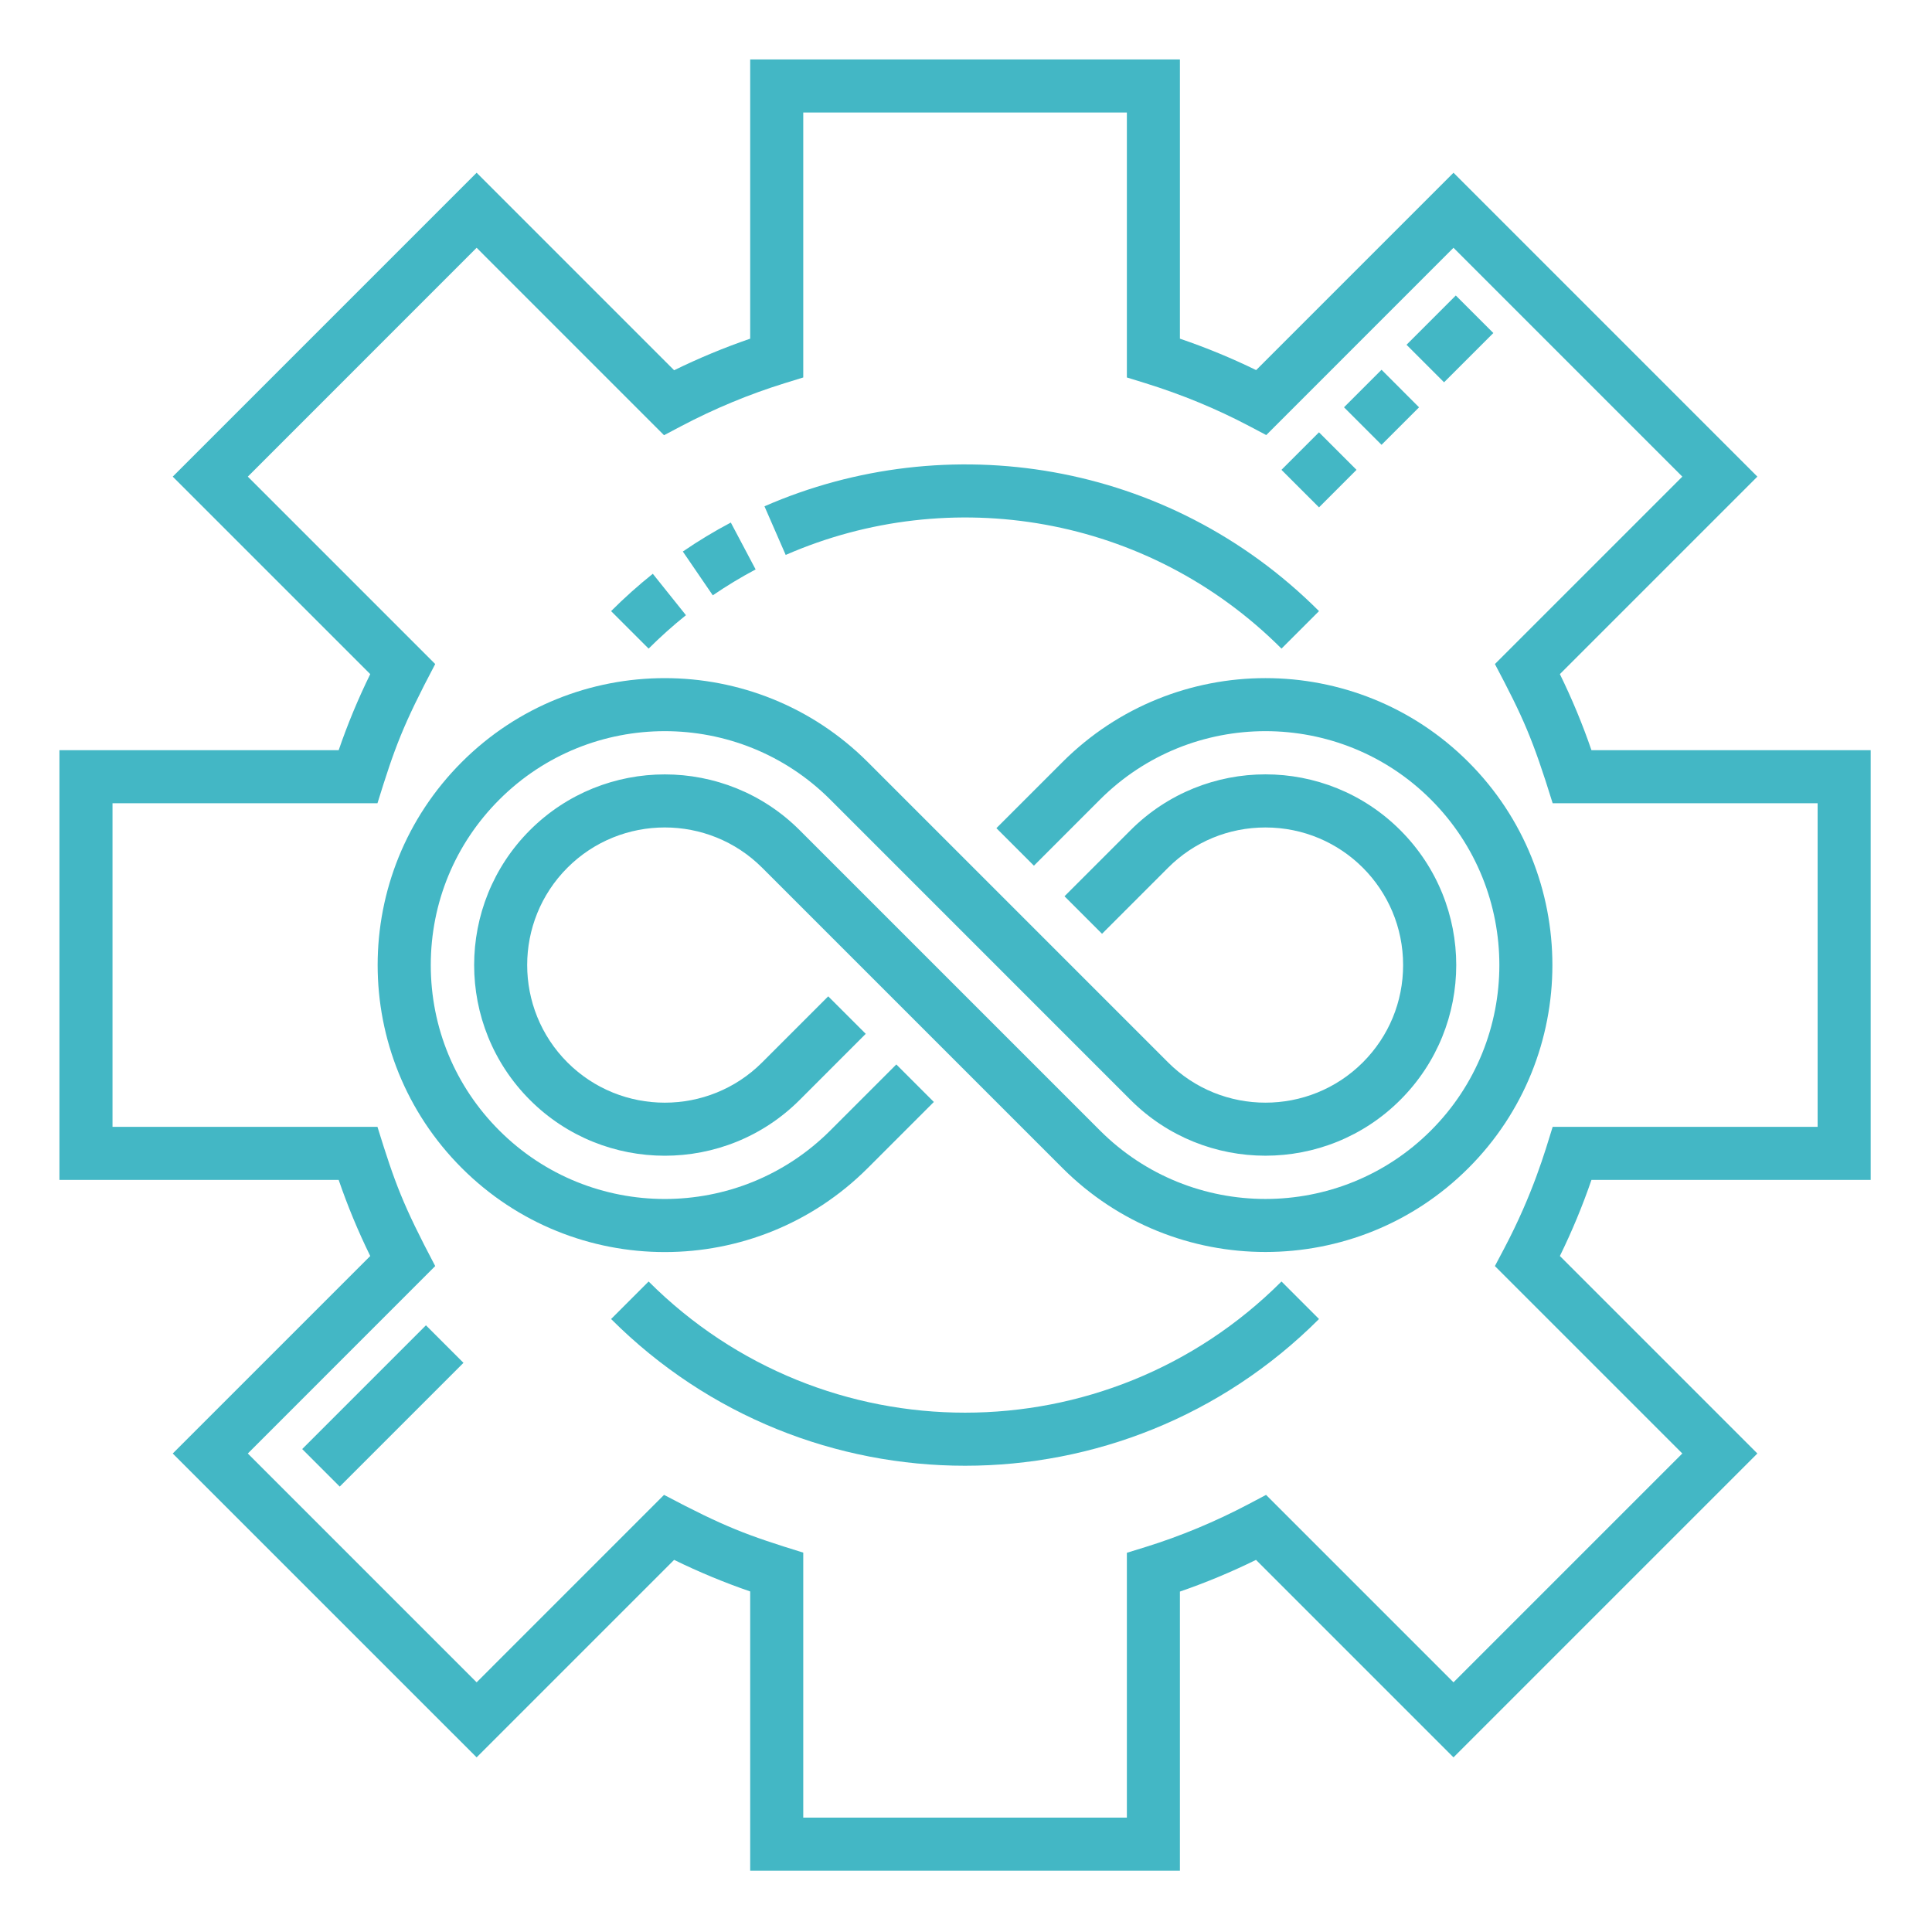
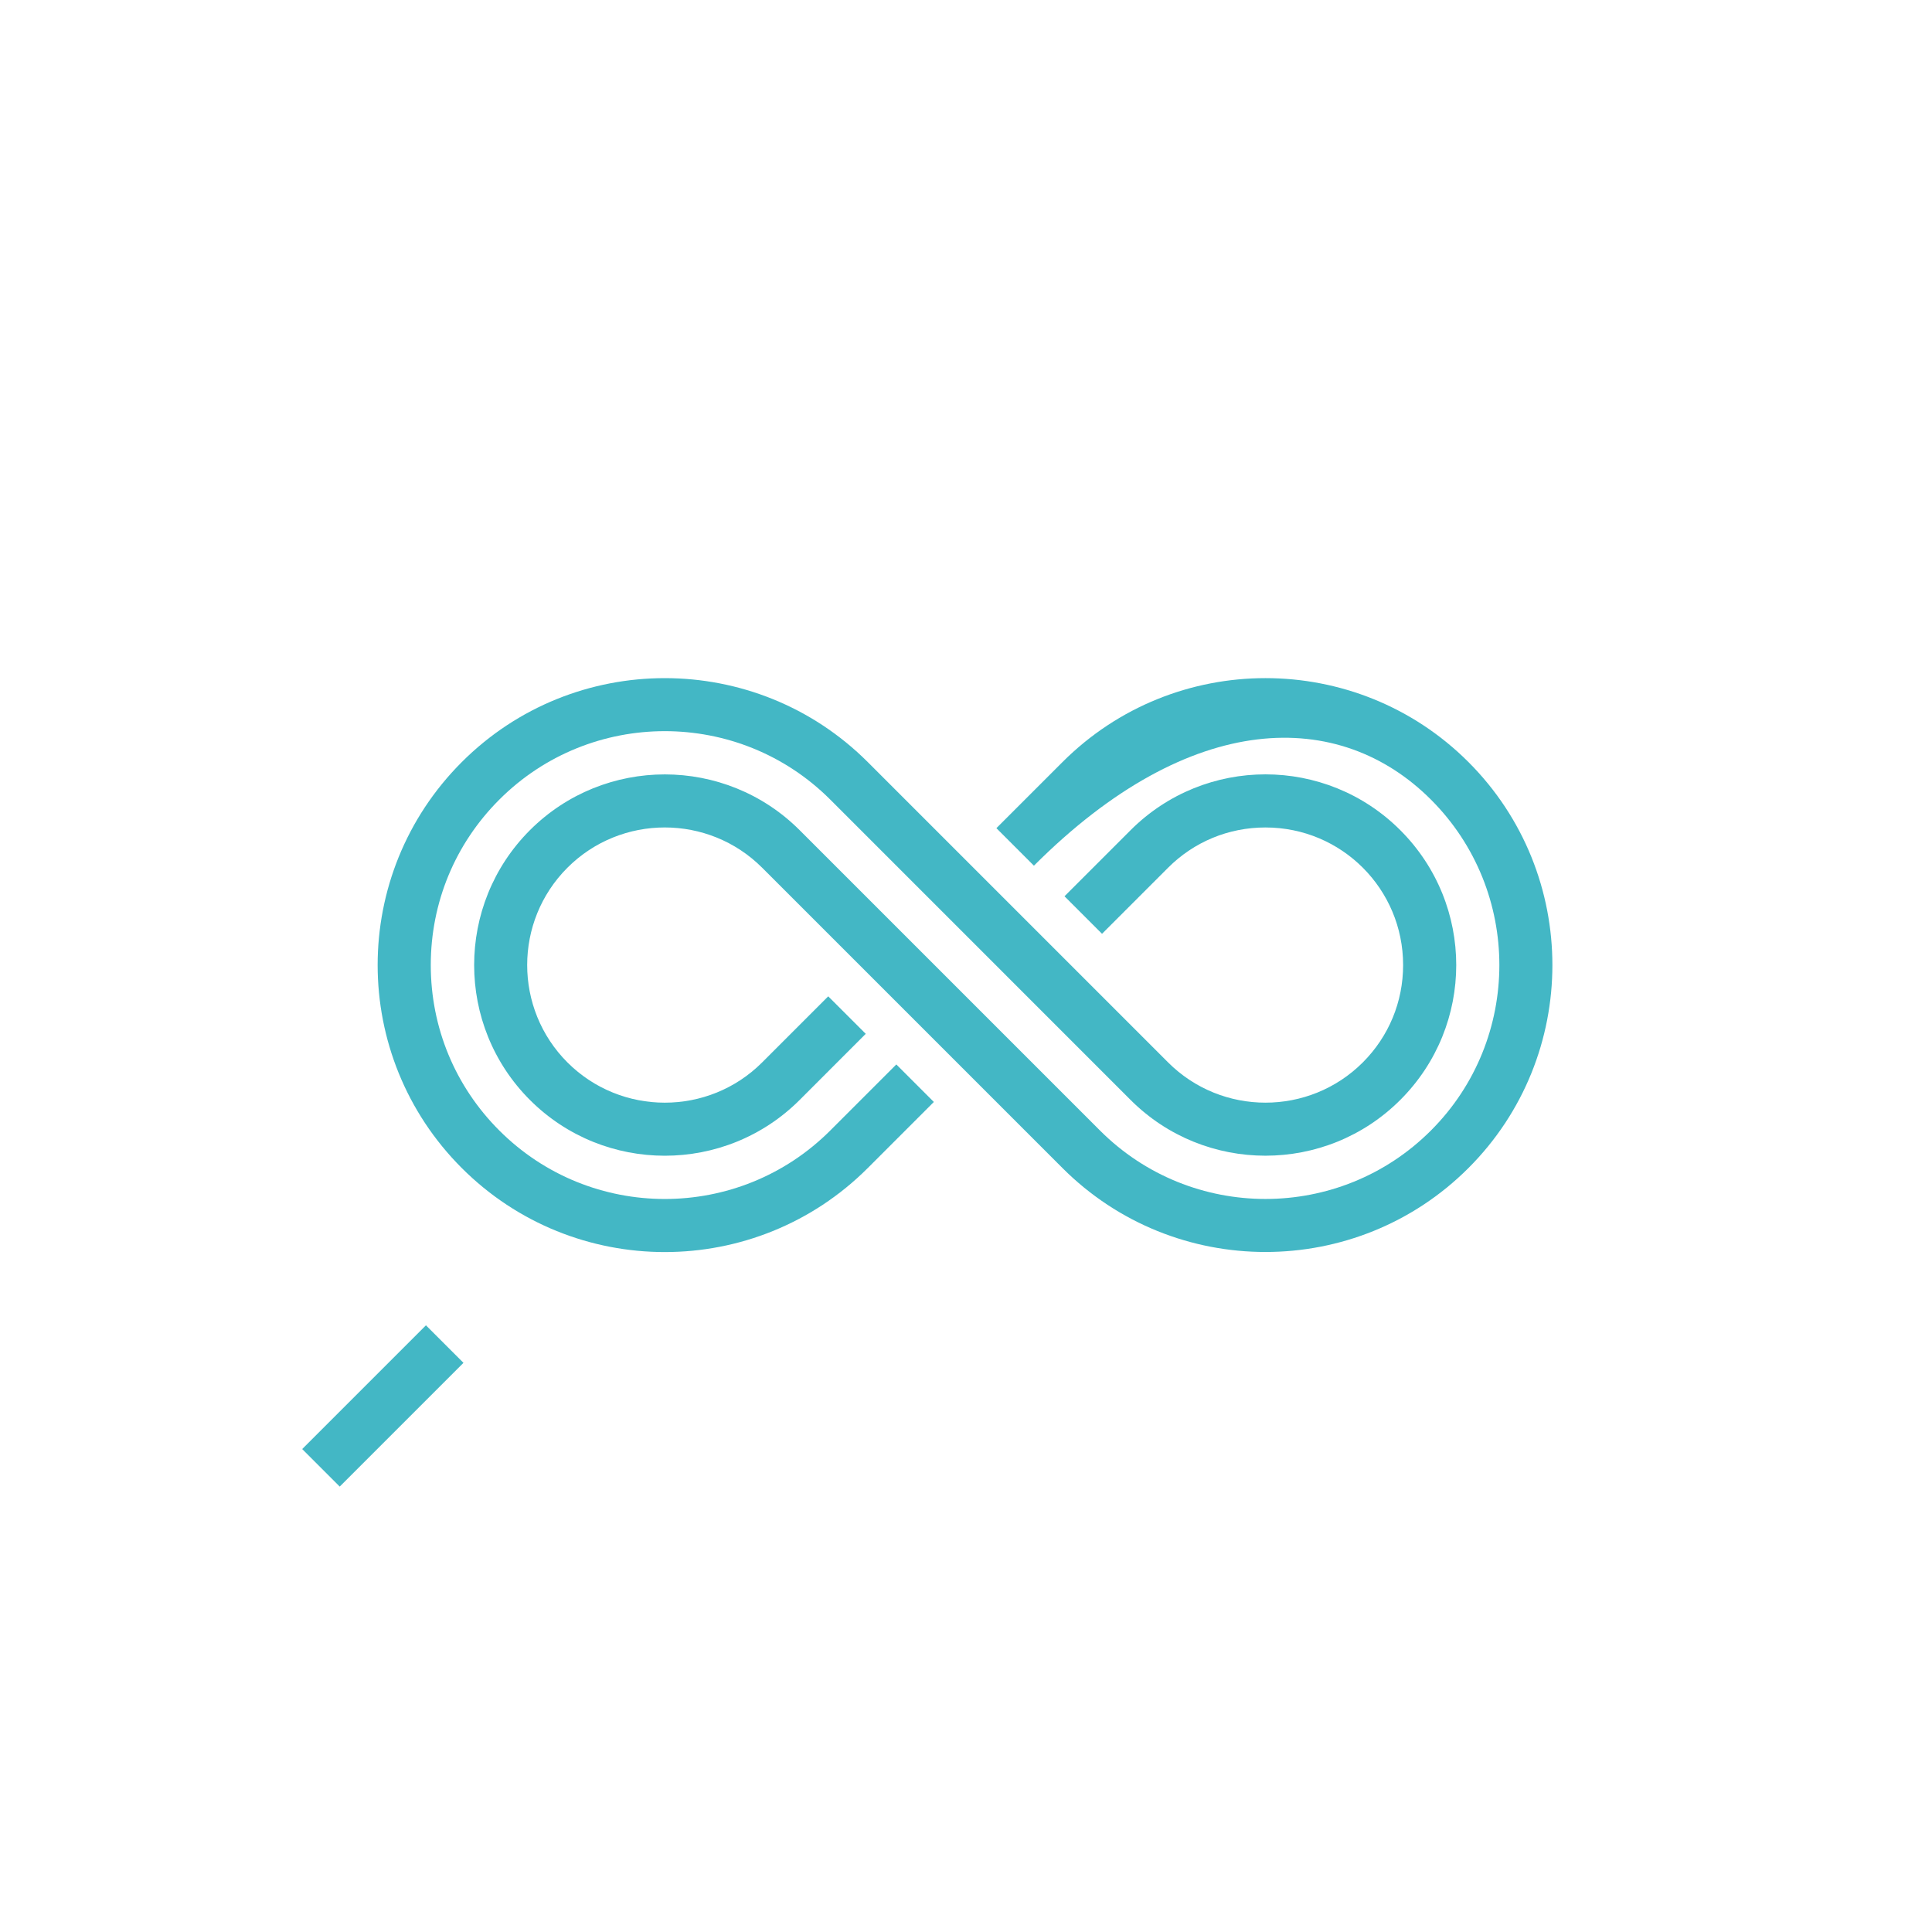
<svg xmlns="http://www.w3.org/2000/svg" width="64" height="64" viewBox="0 0 64 64" fill="none">
-   <path d="M61.969 39.086V24.851H52.719C52.425 23.993 52.074 23.15 51.673 22.331L58.215 15.789L48.149 5.722L41.611 12.26C40.801 11.864 39.956 11.515 39.086 11.219V1.969H24.851V11.219C23.993 11.514 23.15 11.864 22.331 12.265L15.789 5.722L5.722 15.789L12.265 22.331C11.863 23.15 11.513 23.993 11.219 24.851H1.969V39.086H11.219C11.513 39.944 11.863 40.788 12.265 41.607L5.722 48.149L15.789 58.215L22.331 51.673C23.15 52.074 23.993 52.424 24.851 52.719V61.969H39.086V52.723C39.937 52.43 40.781 52.079 41.607 51.673L48.149 58.215L58.215 48.149L51.673 41.607C52.074 40.788 52.425 39.944 52.719 39.086H61.969ZM55.729 48.149L48.149 55.729L41.94 49.52L41.367 49.823C40.256 50.409 39.105 50.888 37.947 51.247L37.329 51.438V60.211H26.609V51.433C24.735 50.853 24.03 50.593 21.997 49.52L15.789 55.729L8.209 48.149L14.417 41.94C13.343 39.904 13.085 39.203 12.504 37.329H3.727V26.609H12.504C13.079 24.753 13.34 24.038 14.417 21.997L8.209 15.789L15.789 8.208L21.997 14.417L22.571 14.114C23.666 13.537 24.817 13.059 25.99 12.695L26.609 12.504V3.727H37.329V12.504L37.947 12.695C39.146 13.067 40.298 13.543 41.372 14.109L41.946 14.412L48.149 8.208L55.729 15.789L49.521 21.997C50.451 23.759 50.766 24.45 51.434 26.609H60.211V37.329H51.434C51.18 38.149 50.78 39.553 49.823 41.367L49.52 41.94L55.729 48.149Z" fill="#43B7C5" />
  <path d="M10.011 48.002L14.11 43.903L15.353 45.146L11.254 49.245L10.011 48.002Z" fill="#43B7C5" />
  <path d="M28.746 38.693L30.935 36.504L29.692 35.261L27.503 37.45C24.479 40.474 19.565 40.474 16.541 37.45C15.076 35.986 14.27 34.04 14.27 31.969C14.27 29.898 15.076 27.952 16.541 26.488C19.563 23.465 24.48 23.465 27.503 26.487L37.452 36.437C39.916 38.9 43.924 38.9 46.387 36.436C48.857 33.968 48.858 29.971 46.387 27.501C43.922 25.035 39.919 25.035 37.452 27.501L35.263 29.69L36.506 30.933L38.695 28.744C39.555 27.884 40.7 27.411 41.919 27.411C44.451 27.411 46.48 29.455 46.48 31.969C46.48 33.187 46.006 34.332 45.145 35.194C43.367 36.971 40.474 36.972 38.695 35.194L28.746 25.245C25.038 21.537 19.005 21.537 15.297 25.245C11.581 28.961 11.581 34.976 15.297 38.693C19.009 42.404 25.035 42.404 28.746 38.693Z" fill="#43B7C5" />
-   <path d="M48.644 25.244C44.937 21.537 38.904 21.537 35.196 25.245L33.007 27.434L34.25 28.677L36.439 26.487C39.461 23.465 44.379 23.465 47.401 26.487C50.424 29.51 50.424 34.428 47.401 37.45C44.379 40.473 39.461 40.473 36.439 37.45L26.49 27.501C24.026 25.037 20.018 25.037 17.554 27.501C15.091 29.965 15.091 33.973 17.554 36.437C20.018 38.901 24.026 38.901 26.49 36.437L28.679 34.247L27.436 33.005L25.247 35.194C23.469 36.972 20.575 36.972 18.797 35.194C17.019 33.415 17.019 30.522 18.797 28.744C20.575 26.966 23.468 26.966 25.247 28.744L35.196 38.693C38.906 42.403 44.939 42.398 48.644 38.693C52.352 34.986 52.352 28.953 48.644 25.244Z" fill="#43B7C5" />
-   <path d="M21.486 42.451L20.243 43.694C26.724 50.175 37.213 50.175 43.694 43.694L42.451 42.451C36.657 48.245 27.28 48.245 21.486 42.451Z" fill="#43B7C5" />
-   <path d="M43.694 16.807L42.45 15.564L43.693 14.321L44.936 15.564L43.694 16.807ZM45.765 14.735L44.522 13.492L45.765 12.249L47.008 13.493L45.765 14.735ZM47.836 12.664L46.593 11.421L48.225 9.789L49.469 11.032L47.836 12.664Z" fill="#43B7C5" />
-   <path d="M42.451 21.486C38.022 17.058 31.483 15.999 26.027 18.383L25.324 16.772C31.368 14.131 38.694 15.244 43.694 20.244L42.451 21.486ZM21.486 21.486L20.243 20.244C20.68 19.807 21.144 19.391 21.625 19.007L22.723 20.379C22.294 20.723 21.878 21.096 21.486 21.486ZM23.612 19.721L22.62 18.27C23.129 17.921 23.664 17.598 24.209 17.31L25.031 18.863C24.545 19.121 24.067 19.41 23.612 19.721Z" fill="#43B7C5" />
+   <path d="M48.644 25.244C44.937 21.537 38.904 21.537 35.196 25.245L33.007 27.434L34.25 28.677C39.461 23.465 44.379 23.465 47.401 26.487C50.424 29.51 50.424 34.428 47.401 37.45C44.379 40.473 39.461 40.473 36.439 37.45L26.49 27.501C24.026 25.037 20.018 25.037 17.554 27.501C15.091 29.965 15.091 33.973 17.554 36.437C20.018 38.901 24.026 38.901 26.49 36.437L28.679 34.247L27.436 33.005L25.247 35.194C23.469 36.972 20.575 36.972 18.797 35.194C17.019 33.415 17.019 30.522 18.797 28.744C20.575 26.966 23.468 26.966 25.247 28.744L35.196 38.693C38.906 42.403 44.939 42.398 48.644 38.693C52.352 34.986 52.352 28.953 48.644 25.244Z" fill="#43B7C5" />
</svg>